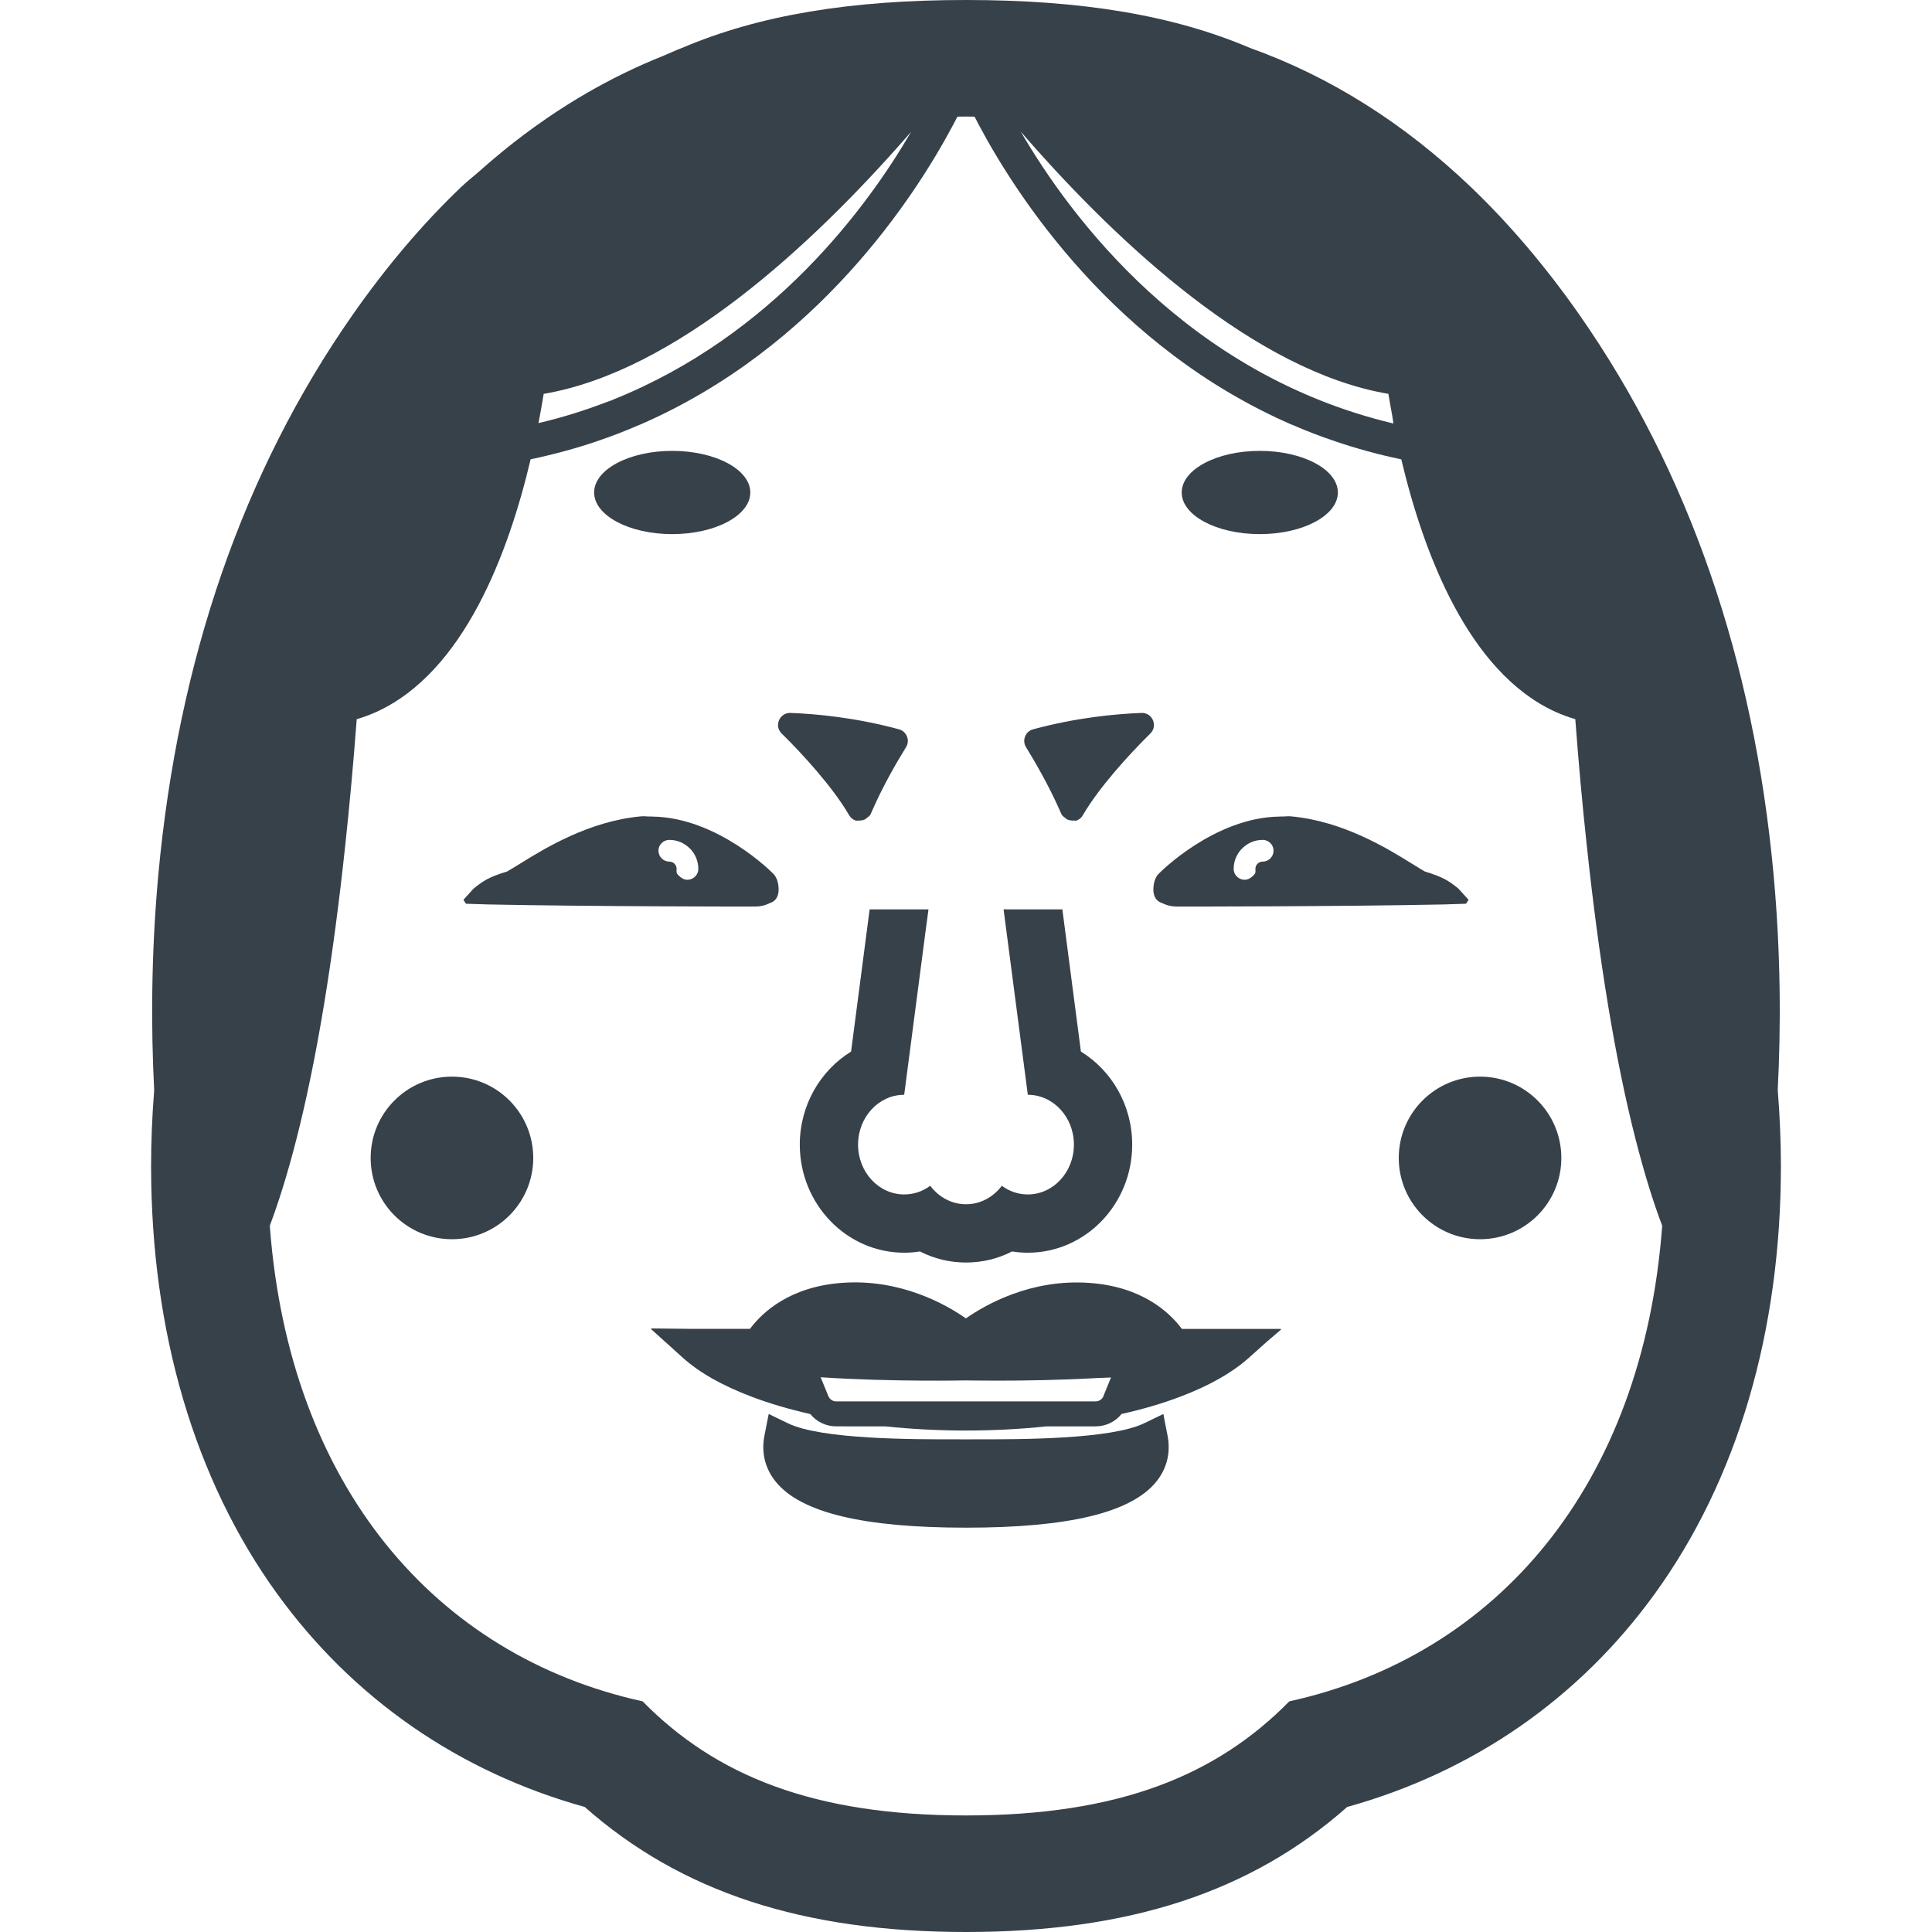
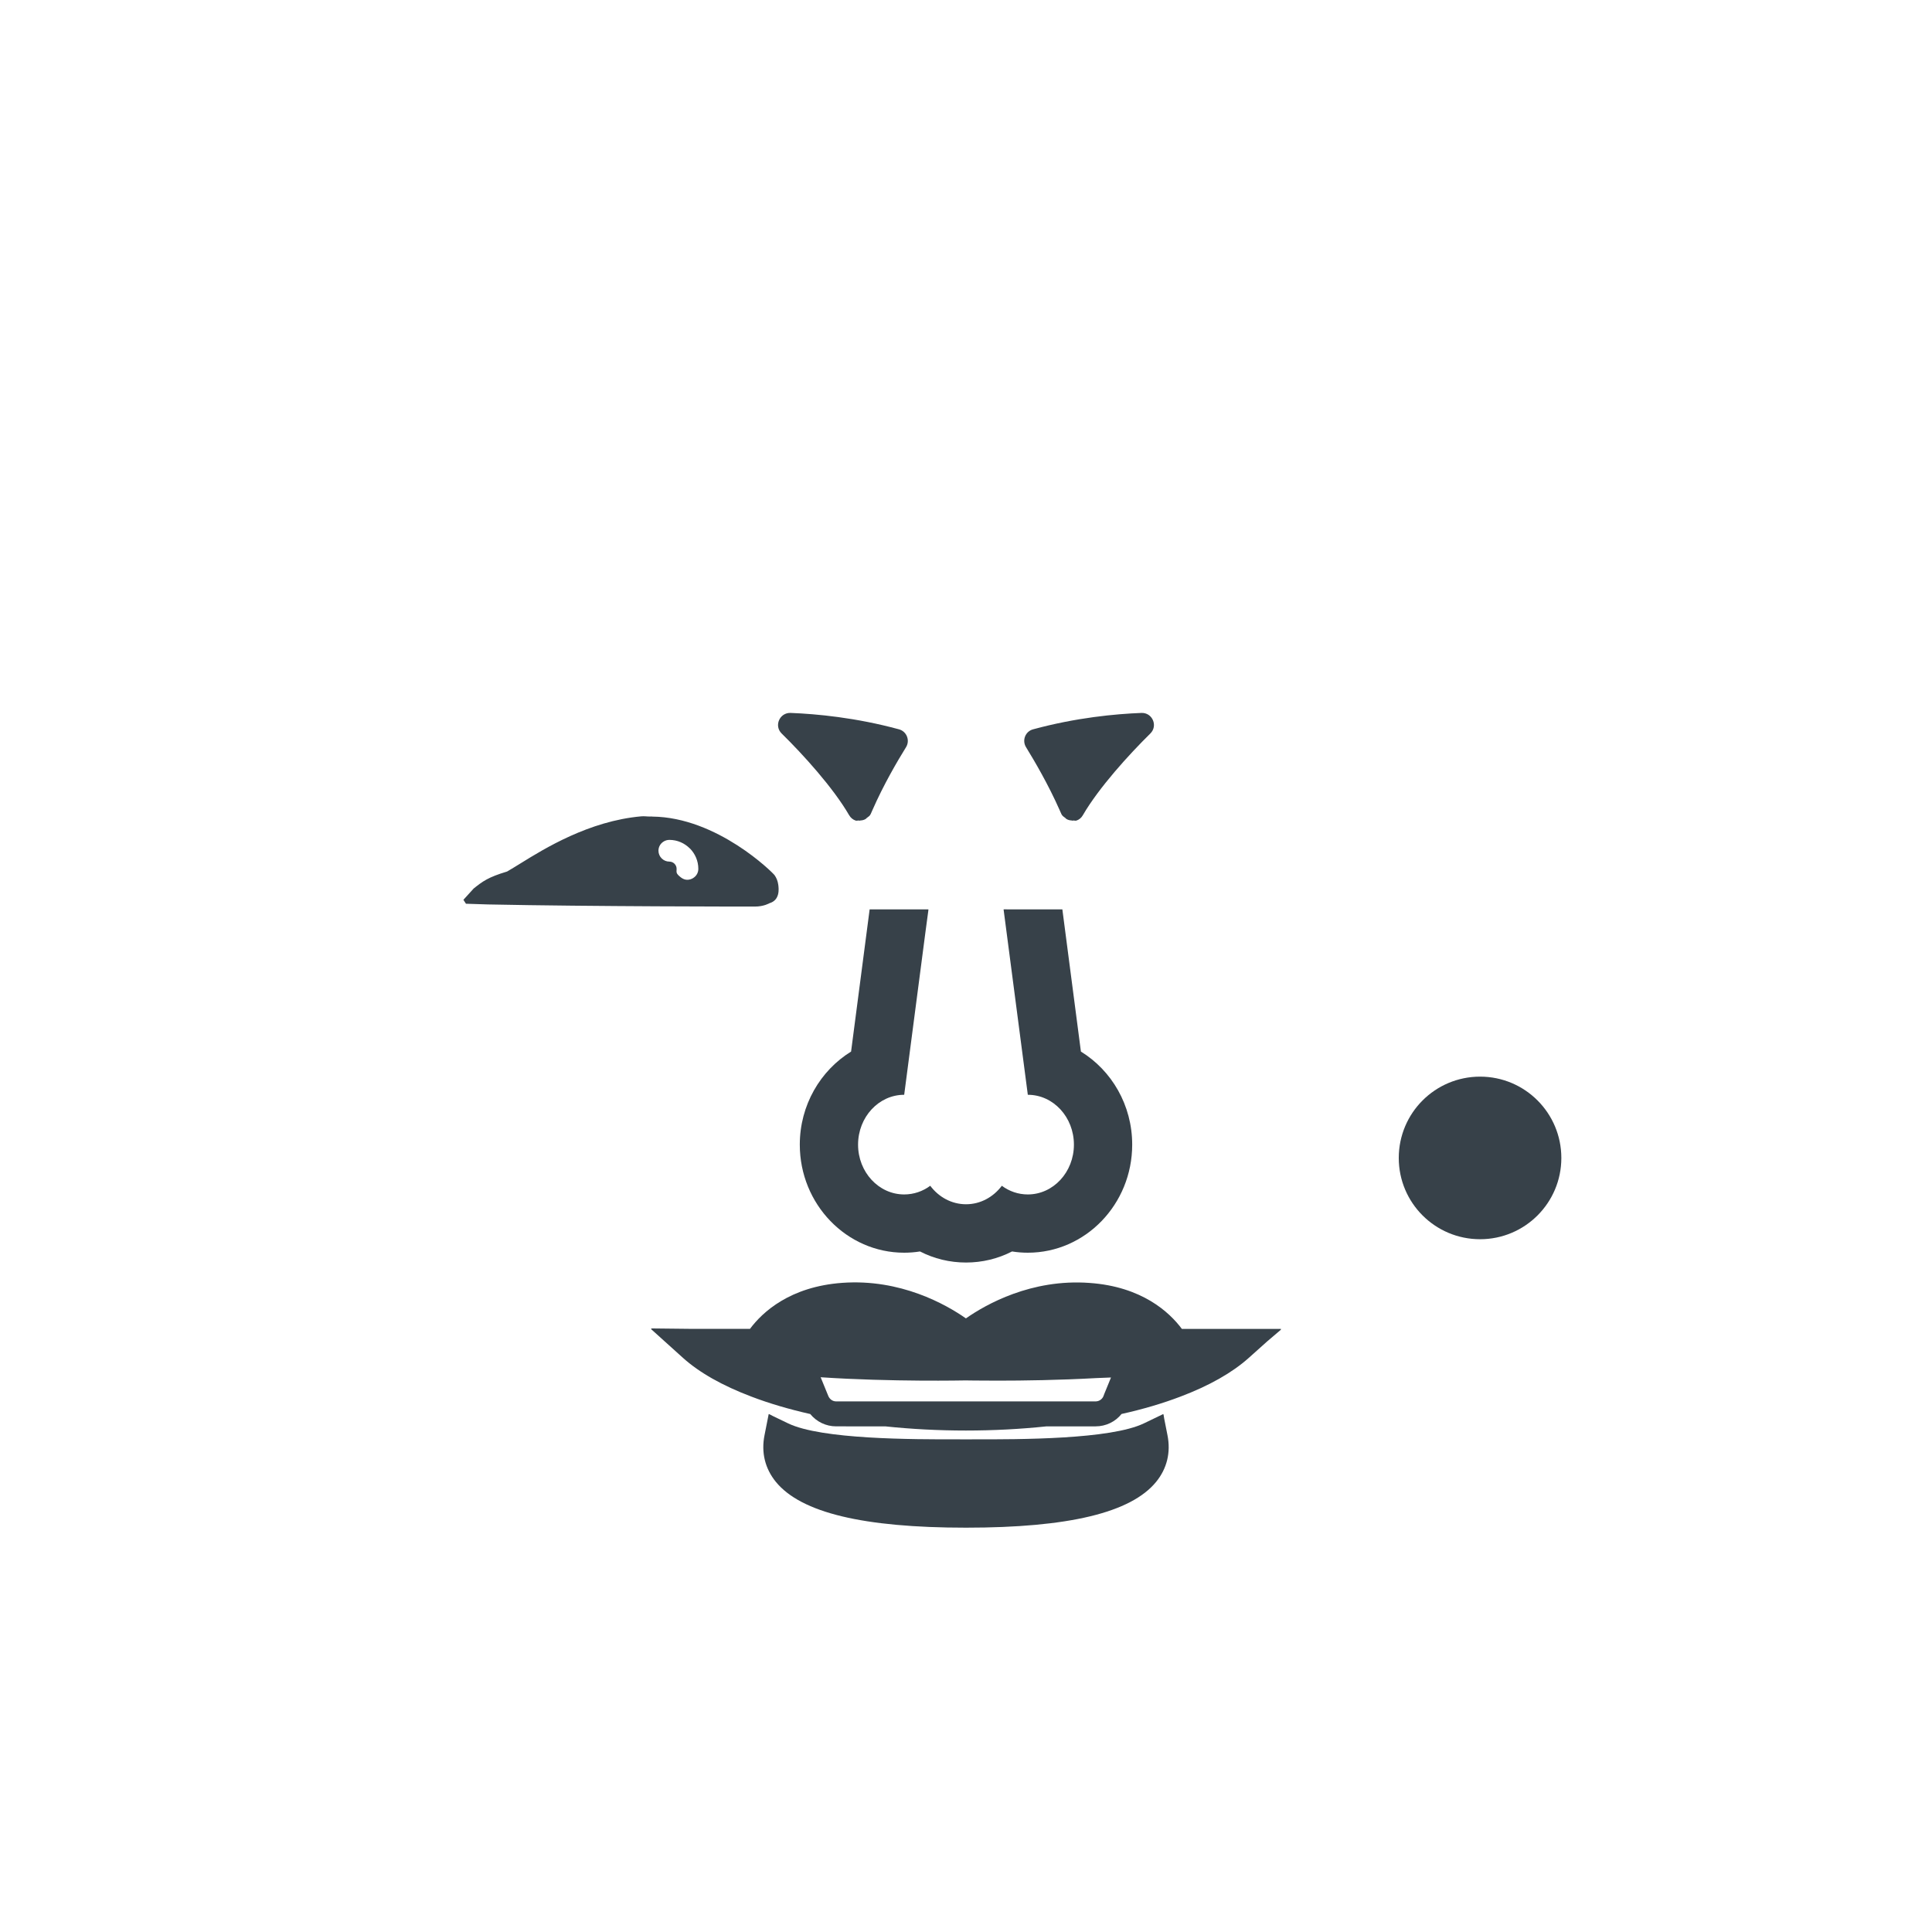
<svg xmlns="http://www.w3.org/2000/svg" version="1.1" id="_x31_0" x="0px" y="0px" viewBox="0 0 512 512" style="enable-background:new 0 0 512 512;" xml:space="preserve">
  <style type="text/css">
	.st0{fill:#374149;}
</style>
  <g>
    <path class="st0" d="M230.463,241l-4.918,37.68c-8.121,5.007-13.59,14.183-13.59,24.664c0,15.797,12.418,28.637,27.664,28.637   c1.41,0,2.801-0.11,4.191-0.332c3.726,1.922,7.875,2.934,12.199,2.934c4.301,0,8.473-1.012,12.199-2.934   c1.367,0.222,2.758,0.332,4.172,0.332c15.266,0,27.664-12.84,27.664-28.637c0-10.481-5.45-19.657-13.59-24.664L281.537,241h-13.672   l-1.75-0.019L266.12,241h-0.161l6.422,49.129c6.75,0,12.218,5.914,12.218,13.215c0,7.281-5.469,13.195-12.218,13.195   c-2.558,0-4.922-0.84-6.883-2.297c-2.25,2.98-5.648,4.898-9.488,4.898s-7.258-1.918-9.485-4.898   c-1.965,1.457-4.347,2.297-6.906,2.297c-6.75,0-12.223-5.914-12.223-13.195c0-7.301,5.473-13.215,12.223-13.215l5.644-43.203   l0.774-5.766h-0.019l0.019-0.16H230.463z" />
    <path class="st0" d="M308.529,375.965l-0.175-1.086l-0.035,0.019l-0.035-0.164l-5.137,2.473   c-8.871,4.258-32.719,4.258-45.558,4.234h-3.176c-12.84,0.023-36.711,0.023-45.558-4.234l-4.008-1.93l-0.977-0.512l-0.008,0.039   l-0.148-0.07l-1.102,5.582c-0.926,4.609,0.133,8.89,3.023,12.422c6.684,8.141,23.164,12.11,50.363,12.11   c27.203,0,43.684-3.969,50.367-12.11c2.891-3.531,3.95-7.813,3.024-12.422L308.529,375.965z" />
    <path class="st0" d="M225.037,216.047c0.418,0.706,1.035,1.191,1.719,1.414c0.269,0.094,0.55-0.039,0.832-0.015   c0.086,0.004,0.164,0.042,0.254,0.042c0.062,0,0.11-0.046,0.172-0.054c0.535-0.027,0.977-0.133,1.434-0.422   c0.094-0.059,0.141-0.157,0.226-0.223c0.394-0.312,0.851-0.542,1.074-1.074c0.133-0.329,0.289-0.661,0.442-0.993   c2.957-6.75,6.598-12.969,8.914-16.699c1.125-1.808,0.176-4.191-1.851-4.742c-11.45-3.114-21.844-4.082-28.727-4.348   c-2.91-0.11-4.457,3.398-2.382,5.45C212.815,199.942,220.823,208.77,225.037,216.047z" />
    <path class="st0" d="M280.83,214.722c0.153,0.332,0.309,0.664,0.442,0.993c0.222,0.531,0.68,0.762,1.074,1.074   c0.086,0.066,0.137,0.164,0.226,0.223c0.457,0.289,0.898,0.394,1.434,0.422c0.062,0.008,0.11,0.054,0.172,0.054   c0.086,0,0.168-0.038,0.254-0.042c0.282-0.024,0.562,0.109,0.832,0.015c0.684-0.222,1.301-0.707,1.699-1.414   c4.215-7.278,12.242-16.106,17.891-21.664c2.074-2.051,0.531-5.559-2.36-5.45c-6.882,0.266-17.273,1.234-28.726,4.348   c-2.05,0.55-2.976,2.934-1.851,4.742C274.209,201.754,277.85,207.973,280.83,214.722z" />
    <path class="st0" d="M313.205,352.168c-3.309-4.438-10.59-11.207-24.488-12.18c-15.398-1.125-27.446,5.692-32.738,9.398   c-5.297-3.706-17.34-10.523-32.738-9.422c-13.922,0.996-21.203,7.789-24.492,12.203h-15.031l-11.133-0.121l0.129,0.121h-0.238   l8.539,7.699c4.344,3.902,10.434,7.344,18.133,10.258c4.679,1.786,9.906,3.332,15.578,4.61c1.653,2.031,4.145,3.266,6.86,3.266   H234.6c6.95,0.73,14.098,1.106,21.379,1.106c7.278,0,14.426-0.375,21.375-1.106h12.996c2.71,0,5.207-1.215,6.859-3.266   c0,0,0,0,0.023-0.019c5.692-1.258,10.942-2.825,15.574-4.59c7.656-2.89,13.746-6.355,18.114-10.258l4.882-4.371l3.719-3.168h-0.176   l0.176-0.16H313.205z M293.858,366.442l-1.192,2.91l-0.242,0.641c-0.333,0.84-1.172,1.391-2.074,1.391h-68.766   c-0.906,0-1.699-0.551-2.074-1.434l-1.434-3.508l-0.598-1.458c18.754,1.258,38.367,0.84,38.386,0.84   c0.09,0,3.422,0.062,8.582,0.062c6.625,0,16.305-0.129,26.117-0.683c1.294-0.051,2.618-0.098,3.86-0.153L293.858,366.442z" />
-     <path class="st0" d="M388.518,239.5l0.672-1.043l-2.738-3.007c-2.367-1.875-3.766-2.966-8.844-4.489   c-0.527-0.285-2.676-1.613-3.602-2.183c-6.242-3.863-18.082-11.207-31.961-12.442c-0.789-0.074-1.547,0.062-2.328,0.054   c-0.106,0-0.211-0.015-0.321-0.015c-0.094,0-0.179,0.027-0.273,0.027c-17.242,0.18-31.958,14.902-32.399,15.531   c-0.461,0.664-0.828,1.469-0.972,2.523c-0.145,1.059-0.504,4.07,2.339,4.91c0,0,1.466,0.883,3.867,0.883   c2.399,0,43.106,0,70.68-0.563L388.518,239.5z M334.612,228.336c-1.058,0-1.918,0.859-1.918,1.918c0,0.906,0.274,1.161-1.082,2.23   c-1.914,1.508-3.598,0-3.598,0c-0.66-0.507-1.078-1.324-1.078-2.23c0-2.117,0.859-4.015,2.226-5.402   c0.024-0.023,0.024-0.023,0.043-0.023c1.39-1.39,3.289-2.25,5.406-2.25c0.574,0,1.125,0.175,1.566,0.465   c0.793,0.507,1.324,1.386,1.324,2.402C337.502,227.035,336.201,228.336,334.612,228.336z" />
    <path class="st0" d="M203.904,239.367c2.848-0.84,2.488-3.851,2.344-4.91c-0.145-1.054-0.512-1.859-0.977-2.523   c-0.438-0.629-15.156-15.351-32.398-15.531c-0.094,0-0.18-0.027-0.274-0.027c-0.106,0-0.21,0.015-0.32,0.015   c-0.782,0.008-1.535-0.129-2.328-0.054c-13.875,1.234-25.715,8.578-31.958,12.442c-0.926,0.57-3.074,1.898-3.605,2.183   c-5.078,1.523-6.473,2.614-8.844,4.489l-2.734,3.007l0.672,1.043l5.875,0.187c27.578,0.563,68.281,0.563,70.683,0.563   C202.44,240.25,203.904,239.367,203.904,239.367z M183.983,232.484c0,0-1.684,1.508-3.594,0c-1.356-1.07-1.082-1.324-1.082-2.23   c0-1.058-0.859-1.918-1.918-1.918c-1.59,0-2.891-1.301-2.891-2.89c0-1.016,0.527-1.895,1.325-2.402   c0.441-0.29,0.992-0.465,1.566-0.465c2.117,0,4.015,0.859,5.402,2.25c0.023,0,0.023,0,0.046,0.023   c1.367,1.387,2.226,3.286,2.226,5.402C185.064,231.16,184.647,231.977,183.983,232.484z" />
-     <path class="st0" d="M471.12,288.809c0.839-16.371,0.839-35.719-1.082-56.79c-5.226-57.16-22.546-107.152-51.469-148.582   c-8.89-12.707-18.574-24.114-28.766-33.863c-17.805-16.989-37.375-29.297-58.531-36.867C310.889,4.016,286.62,0,255.998,0   c-30.531,0-54.71,3.973-75.05,12.621c-1.821,0.649-3.555,1.531-5.352,2.246c-1.617,0.649-3.222,1.324-4.824,2.027   c-3.695,1.629-7.34,3.41-10.93,5.34c-1.332,0.715-2.652,1.449-3.969,2.207c-3.715,2.137-7.371,4.438-10.969,6.902   c-1.203,0.824-2.398,1.668-3.586,2.527c-3.539,2.562-7.016,5.281-10.434,8.172c-1.219,1.027-2.43,2.078-3.633,3.148   c-1.676,1.489-3.41,2.813-5.055,4.383c-10.148,9.683-19.832,21.09-28.77,33.886C64.506,124.824,47.19,174.817,41.94,232   c-1.922,21.133-1.922,40.523-1.082,56.938c-0.551,6.949-0.817,13.637-0.817,20.054c0,43.969,11.539,83.172,33.402,113.375   c20.164,27.84,48.203,47.23,81.515,56.496C180.483,501.434,212.869,512,255.998,512c43.133,0,75.516-10.566,101.02-33.137   c33.312-9.266,61.374-28.656,81.515-56.496c21.863-30.203,33.426-69.406,33.426-113.375   C471.959,302.55,471.67,295.801,471.12,288.809z M272.213,36.844c24.578,28.019,60.558,61.594,95.726,67.531   c0.305,1.906,0.656,3.812,1.008,5.718c0.102,0.723,0.234,1.394,0.316,2.137c-54.43-12.946-85.406-54.394-98.77-77.371   C271.045,35.496,271.62,36.16,272.213,36.844z M144.084,104.375c35.098-5.938,71.102-39.535,95.699-67.531   c0.574-0.661,1.125-1.301,1.675-1.918c-11.66,20.039-36.66,53.969-78.87,70.938c-0.207,0.086-0.402,0.184-0.614,0.266   c-0.398,0.16-0.828,0.286-1.23,0.438c-5.707,2.18-11.699,4.074-18.039,5.562C143.209,109.527,143.666,106.93,144.084,104.375z    M341.686,450.871c-19.391,19.718-45.294,30.242-85.688,30.242s-66.293-10.524-85.706-30.242   c-54.934-12.07-93.672-57.141-98.794-126.039c2.254-6,4.68-13.61,7.129-23.23c5.294-20.782,9.641-47.102,12.926-78.164   c1.082-10.102,2.098-21.114,2.98-32.848c1.809-0.531,3.574-1.191,5.293-1.965c23.055-10.523,34.902-41.894,40.794-66.91h0.019   c6.09-1.282,11.914-2.867,17.477-4.746c0-0.019,0.019-0.019,0.019-0.019c3.883-1.301,7.657-2.758,11.274-4.348   c0.023,0,0.023,0,0.043,0c0.023-0.019,0.046-0.019,0.066-0.019c47.125-20.41,73.046-60.626,83.106-79.555   c0.398-0.75,0.773-1.457,1.105-2.117c0.75-0.024,1.5-0.024,2.27-0.024c0.774,0,1.524,0,2.274,0.024   c0.332,0.66,0.707,1.39,1.102,2.14c10.062,18.906,35.961,59.102,83.039,79.532c0.023-0.024,0.046,0,0.066,0   c3.664,1.609,7.457,3.066,11.406,4.386c5.558,1.898,11.382,3.488,17.473,4.766c5.934,25.019,17.804,56.367,40.793,66.89   c1.742,0.774,3.527,1.434,5.316,1.965c0.883,11.692,1.875,22.723,2.977,32.828c3.289,31.126,7.633,57.446,12.93,78.227   c2.45,9.598,4.851,17.21,7.125,23.187C435.381,393.73,396.639,438.801,341.686,450.871z" />
-     <path class="st0" d="M119.78,285.32c-11.91,0-21.551,9.641-21.551,21.555c0,11.89,9.641,21.531,21.551,21.531   c11.894,0,21.535-9.641,21.535-21.531C141.315,294.961,131.674,285.32,119.78,285.32z" />
    <path class="st0" d="M392.24,285.32c-11.914,0-21.554,9.641-21.554,21.555c0,11.89,9.64,21.531,21.554,21.531   c11.89,0,21.531-9.641,21.531-21.531C413.772,294.961,404.131,285.32,392.24,285.32z" />
-     <path class="st0" d="M178.147,141.547c11.426,0,20.691-4.942,20.691-11.031c0-6.09-9.266-11.032-20.691-11.032   c-11.43,0-20.695,4.942-20.695,11.032C157.452,136.606,166.717,141.547,178.147,141.547z" />
-     <path class="st0" d="M333.854,141.547c11.43,0,20.695-4.942,20.695-11.031c0-6.09-9.266-11.032-20.695-11.032   c-11.426,0-20.692,4.942-20.692,11.032C313.162,136.606,322.428,141.547,333.854,141.547z" />
  </g>
</svg>